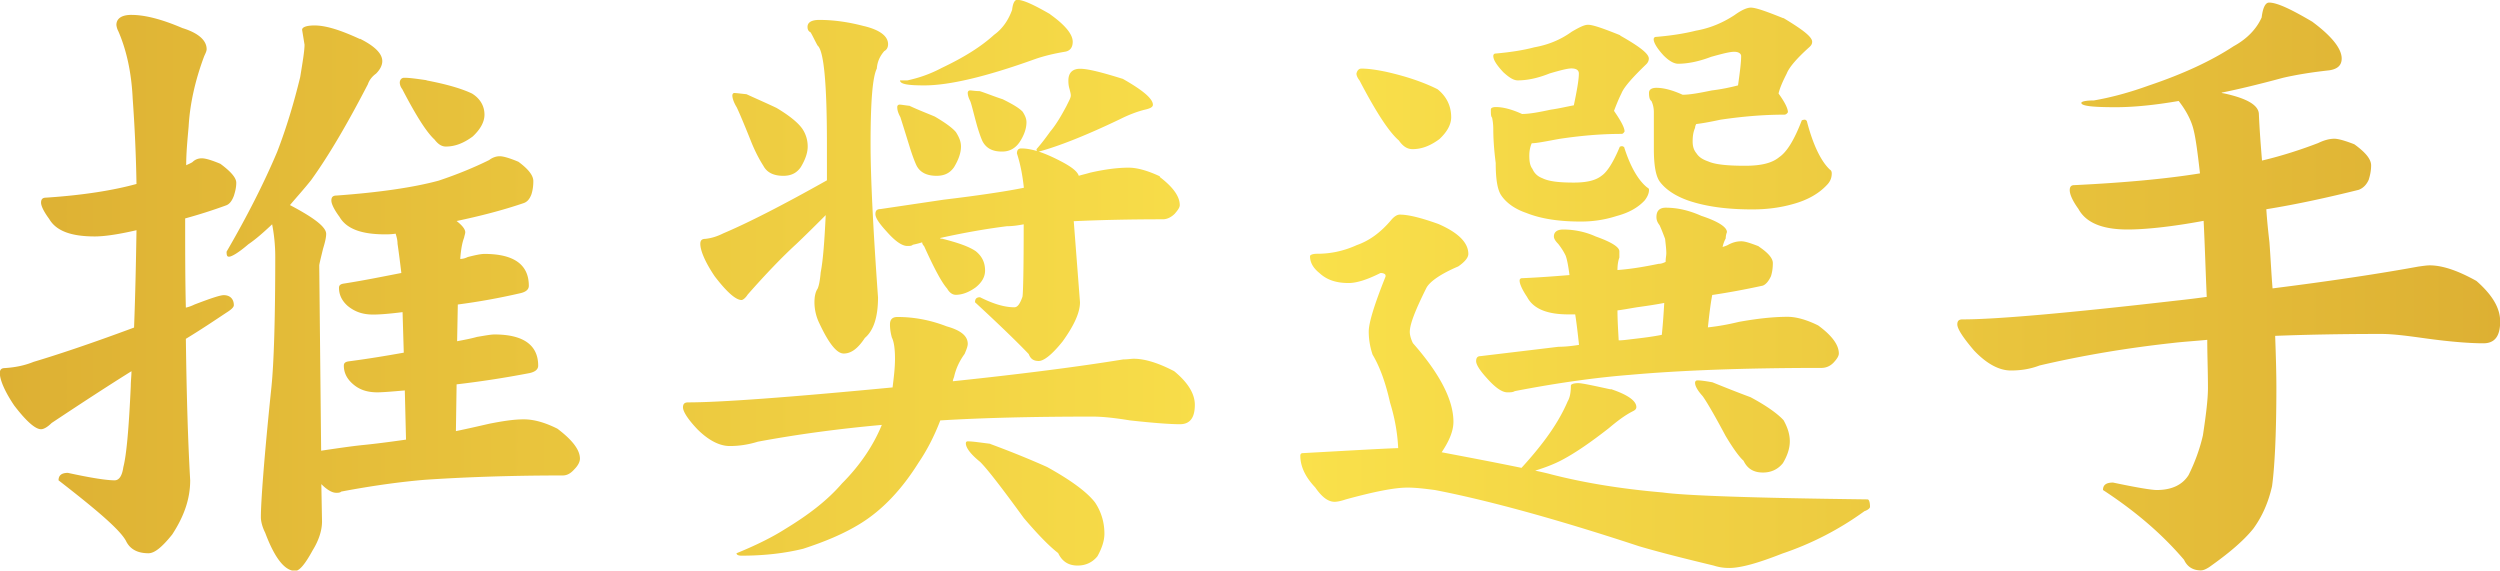
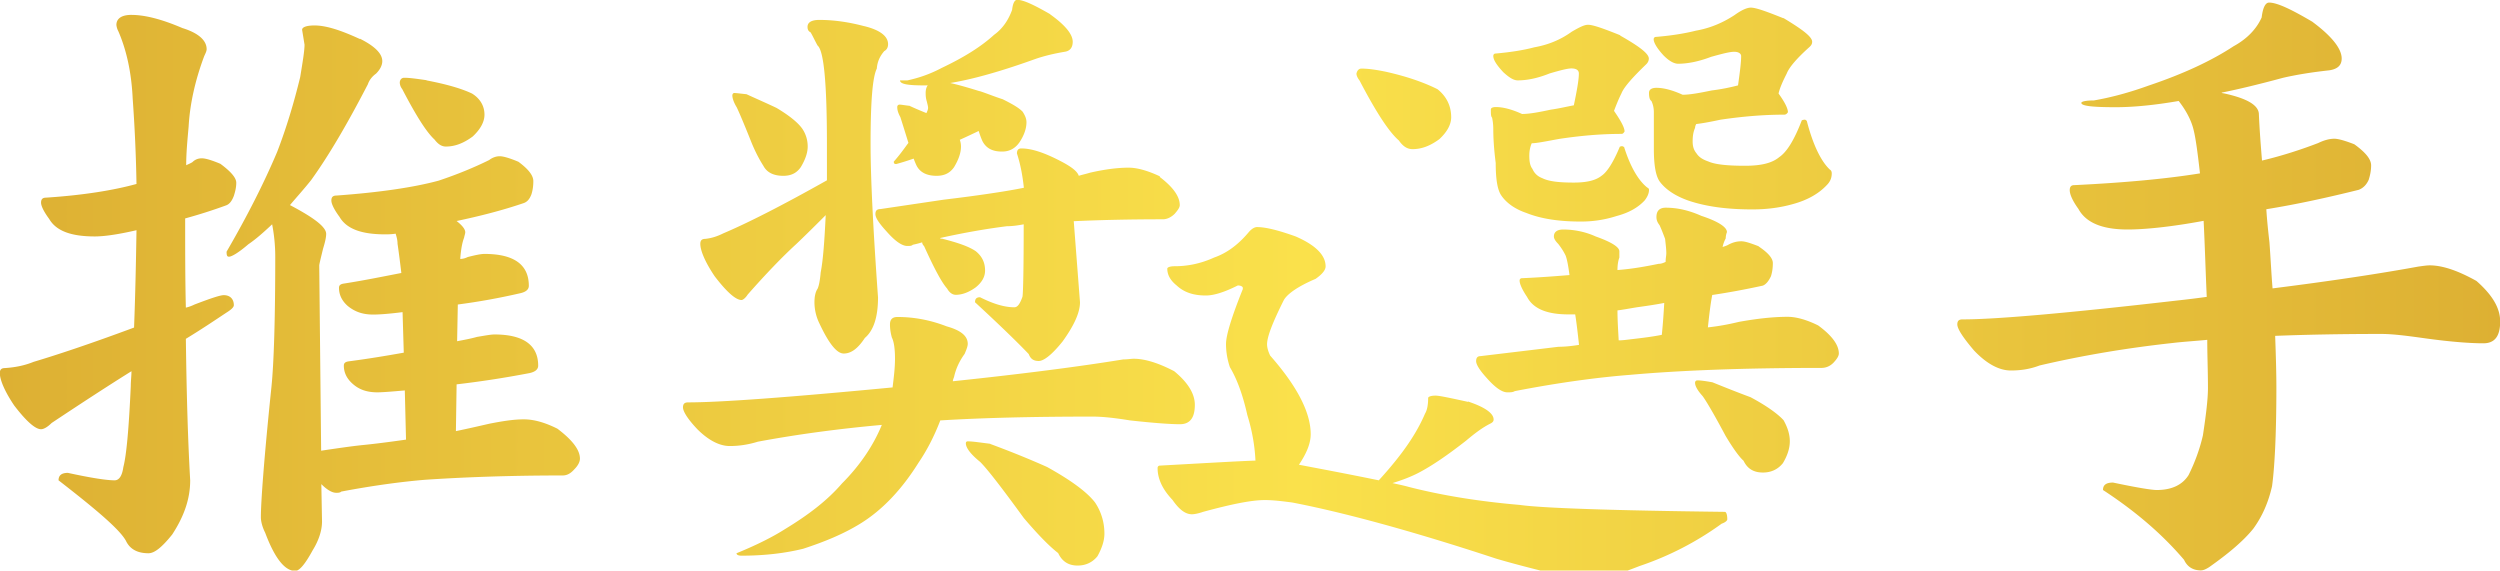
<svg xmlns="http://www.w3.org/2000/svg" data-name="レイヤー 2" viewBox="0 0 144.33 32.94">
  <defs>
    <linearGradient id="a" data-name="新規グラデーションスウォッチ" x1="0" y1="16.47" x2="144.33" y2="16.47" gradientUnits="userSpaceOnUse">
      <stop offset="0" stop-color="#ddb033" />
      <stop offset=".52" stop-color="#fae14b" />
      <stop offset="1" stop-color="#ddb033" />
    </linearGradient>
  </defs>
-   <path d="M12.74 9.47c.58.43.9.79.9 1.08s-.07.54-.14.76c-.11.29-.25.47-.43.54-.79.29-1.58.54-2.38.76 0 1.8 0 3.53.04 5.15.18-.04.36-.11.5-.18.94-.36 1.48-.54 1.69-.54.36 0 .58.22.58.58 0 .11-.14.25-.43.43-.65.43-1.4.94-2.34 1.51.04 3.02.11 5.72.25 8.17 0 1.08-.36 2.09-1.04 3.13-.58.72-1.01 1.08-1.37 1.08-.65 0-1.08-.25-1.3-.72-.36-.65-1.66-1.76-3.89-3.49 0-.29.18-.43.54-.43 1.33.29 2.23.43 2.7.43.25 0 .43-.25.5-.76.18-.68.32-2.23.43-4.68 0-.29.04-.58.04-.86-1.33.83-2.88 1.84-4.61 2.99-.25.25-.47.36-.61.36-.32 0-.83-.43-1.55-1.37-.58-.86-.83-1.51-.83-1.87 0-.18.07-.29.29-.29.58-.04 1.12-.14 1.66-.36 1.44-.43 3.38-1.08 5.8-1.98.07-1.84.11-3.71.14-5.62-1.08.25-1.87.36-2.41.36-1.37 0-2.23-.32-2.63-1.01-.32-.43-.47-.76-.47-.94s.07-.29.29-.29c2.16-.14 3.92-.43 5.22-.79a88.89 88.89 0 00-.22-4.93c-.07-1.51-.36-2.81-.83-3.89a.994.994 0 01-.11-.36c0-.36.29-.58.86-.58.79 0 1.76.25 2.95.76.94.29 1.4.72 1.4 1.22 0 .11-.07.25-.14.4-.54 1.44-.83 2.81-.9 4.07-.07.79-.14 1.51-.14 2.23.14-.07.25-.11.36-.18.14-.14.32-.22.54-.22s.58.11 1.08.32zm8.03-7.24c.86.43 1.3.86 1.3 1.3 0 .25-.14.5-.36.72-.25.18-.4.4-.47.61-1.19 2.3-2.27 4.14-3.28 5.54-.43.54-.86 1.01-1.22 1.44 1.37.72 2.09 1.26 2.09 1.66 0 .22-.07.5-.18.86-.14.58-.22.9-.22.97l.11 10.69c.94-.14 1.69-.25 2.34-.32.72-.07 1.58-.18 2.56-.32l-.07-2.84c-.79.07-1.3.11-1.58.11-.58 0-1.04-.14-1.44-.5-.36-.32-.5-.68-.5-1.04 0-.14.07-.22.29-.25 1.08-.14 2.16-.32 3.17-.5l-.07-2.34c-.86.11-1.4.14-1.69.14-.58 0-1.04-.14-1.48-.5-.36-.32-.5-.68-.5-1.04 0-.14.07-.22.29-.25 1.15-.18 2.23-.4 3.31-.61-.07-.58-.14-1.15-.22-1.69 0-.18-.04-.36-.11-.58-.25.04-.47.04-.61.04-1.37 0-2.23-.32-2.63-1.01-.32-.43-.47-.76-.47-.94s.07-.29.29-.29c2.48-.18 4.46-.47 5.9-.86 1.08-.36 2.05-.76 2.92-1.19.18-.14.4-.22.61-.22s.58.11 1.08.32c.58.43.86.79.86 1.12 0 .29-.04.54-.11.76-.11.29-.25.43-.43.5-1.26.43-2.56.76-3.89 1.04.32.25.5.47.5.65 0 .07-.04.18-.07.32-.11.29-.18.68-.22 1.22.14 0 .29-.04.43-.11.43-.11.76-.18.97-.18 1.69 0 2.56.61 2.56 1.84 0 .22-.18.36-.5.43-1.26.29-2.45.5-3.6.65l-.04 2.12c.36-.07.76-.14 1.15-.25.43-.07.79-.14 1.01-.14 1.66 0 2.52.61 2.52 1.8 0 .22-.18.36-.5.43-1.51.29-2.92.5-4.21.65l-.04 2.7c.68-.14 1.33-.29 1.94-.43.72-.14 1.37-.25 1.98-.25.58 0 1.22.18 1.94.54.86.65 1.3 1.22 1.3 1.73 0 .18-.11.4-.32.61-.22.25-.43.36-.68.36-3.24 0-5.87.11-7.96.25-1.3.11-2.92.32-4.82.68-.07.07-.18.07-.29.07-.22 0-.5-.14-.86-.5l.04 2.16c0 .5-.18 1.08-.54 1.66-.43.79-.76 1.19-1.01 1.19-.61 0-1.19-.76-1.73-2.2-.18-.36-.25-.68-.25-.9 0-.86.18-3.38.61-7.52.14-1.37.22-3.89.22-7.52 0-.68-.07-1.3-.18-1.87-.5.47-.94.86-1.37 1.15-.58.5-.97.72-1.12.72-.11 0-.14-.07-.14-.29 1.19-2.05 2.16-3.96 2.92-5.76.54-1.4.97-2.84 1.33-4.32.14-.86.25-1.51.25-1.87l-.14-.86c0-.14.22-.25.72-.25.68 0 1.55.29 2.63.79zm3.85 2.41c1.15.22 2.02.47 2.63.76.47.29.72.72.72 1.22 0 .43-.25.86-.68 1.26-.54.4-1.04.58-1.55.58-.22 0-.43-.11-.65-.4-.47-.43-1.08-1.4-1.87-2.92a.633.633 0 01-.14-.36c0-.18.11-.29.25-.29.36 0 .79.07 1.3.14zm29.67 19.62c-.36.94-.79 1.76-1.26 2.45-.97 1.55-2.09 2.74-3.38 3.53-.94.58-2.05 1.04-3.28 1.44-1.01.25-2.2.4-3.56.4-.22 0-.29-.07-.29-.14 1.15-.47 2.09-.94 2.81-1.4 1.3-.79 2.41-1.62 3.28-2.63 1.01-1.01 1.8-2.16 2.3-3.38-2.45.22-4.86.54-7.16.97-.58.18-1.12.25-1.62.25-.58 0-1.22-.32-1.87-.97-.58-.61-.83-1.04-.83-1.26 0-.18.07-.29.29-.29 1.87 0 5.8-.29 11.77-.86h.04c.07-.58.14-1.12.14-1.66 0-.61-.07-1.01-.18-1.22-.07-.25-.11-.5-.11-.76 0-.29.14-.43.43-.43.97 0 1.91.18 2.84.54.79.22 1.22.54 1.22 1.01 0 .14-.07.32-.18.58-.29.4-.5.83-.61 1.33-.04.11-.07.18-.07.25 4.1-.43 7.38-.86 9.83-1.26.25 0 .47-.04.61-.04.65 0 1.44.25 2.34.72.79.65 1.19 1.3 1.19 1.94 0 .76-.29 1.12-.86 1.12s-1.51-.07-2.88-.22c-.86-.14-1.58-.22-2.16-.22-3.38 0-6.33.07-8.78.22zM49.9 1.51c.9.22 1.37.58 1.37 1.04 0 .18-.07.32-.22.4-.25.29-.4.61-.43 1.01-.25.5-.36 1.94-.36 4.36 0 1.87.14 4.82.43 8.85 0 1.12-.25 1.91-.76 2.34-.4.61-.79.9-1.22.9-.4 0-.86-.58-1.4-1.73a2.79 2.79 0 01-.29-1.22c0-.29.04-.58.18-.79.07-.14.14-.47.18-.94.14-.72.22-1.84.29-3.31-.5.5-1.08 1.08-1.69 1.66-.83.76-1.76 1.73-2.81 2.92-.14.22-.29.32-.36.32-.32 0-.83-.43-1.55-1.37-.58-.86-.83-1.51-.83-1.87 0-.18.07-.29.29-.29.36-.04.68-.14 1.04-.32 1.37-.58 3.35-1.58 5.98-3.06V8.32c0-3.53-.18-5.4-.54-5.69-.14-.25-.25-.5-.4-.76-.14-.07-.18-.18-.18-.32 0-.25.22-.4.68-.4.9 0 1.76.14 2.59.36zm-6.8 3.93c.54.25 1.12.5 1.73.79.72.43 1.22.83 1.48 1.19.22.32.32.68.32 1.04s-.14.76-.4 1.19c-.25.36-.58.5-1.01.5-.54 0-.94-.18-1.15-.58-.14-.22-.4-.65-.68-1.33-.43-1.08-.72-1.76-.86-2.05-.18-.29-.25-.54-.25-.68 0-.07.04-.14.11-.14.14 0 .4.04.72.07zm23.86 4.78c.76.58 1.15 1.12 1.15 1.62 0 .14-.11.29-.29.5-.22.22-.47.32-.68.32-1.91 0-3.64.04-5.15.11l.36 4.68c0 .61-.36 1.37-1.01 2.27-.61.76-1.08 1.12-1.37 1.12s-.47-.11-.58-.4c-.65-.68-1.69-1.69-3.1-2.99 0-.18.07-.29.29-.29.79.4 1.44.58 1.98.58.18 0 .32-.18.47-.61.04-.22.07-1.62.07-4.18-.36.07-.68.11-.97.11-1.12.14-2.41.36-3.85.68 0 .04.04.04.11.04.86.22 1.51.43 1.94.72.36.29.54.65.54 1.12 0 .36-.18.68-.54.97-.4.29-.79.43-1.15.43-.18 0-.36-.11-.5-.36-.32-.36-.76-1.19-1.33-2.45-.07-.07-.11-.14-.11-.22-.22.07-.4.11-.54.14-.07.07-.18.07-.32.07-.29 0-.68-.25-1.19-.83-.43-.47-.65-.79-.65-1.01 0-.18.07-.29.29-.29l3.64-.54c.9-.11 2.05-.25 3.42-.47.43-.07.83-.14 1.22-.22-.07-.65-.18-1.3-.4-1.98 0-.18.07-.29.25-.29.65 0 1.44.29 2.38.79.54.29.86.54.94.79.22-.07.43-.11.65-.18.79-.18 1.55-.29 2.23-.29.5 0 1.12.18 1.8.5zm-14.43-4.1c.47.22.94.4 1.44.61.61.36 1.01.65 1.22.9.18.29.29.54.29.83 0 .36-.14.76-.4 1.19-.25.36-.58.5-1.01.5-.54 0-.94-.18-1.15-.58-.07-.14-.22-.5-.4-1.08-.29-.94-.47-1.51-.54-1.73-.14-.25-.18-.43-.18-.58 0-.07.04-.14.14-.14s.29.04.58.07zm8.1-5.29c.86.61 1.3 1.15 1.3 1.58 0 .36-.18.54-.47.58-.65.11-1.22.25-1.73.43-2.81 1.01-4.93 1.51-6.37 1.51-.94 0-1.4-.07-1.4-.29h.43c.65-.14 1.3-.36 1.98-.72 1.22-.58 2.23-1.19 3.02-1.91.5-.36.83-.86 1.04-1.44.04-.36.14-.58.29-.58.36 0 .97.29 1.91.83zm-3.46 24.8c1.08.4 2.16.83 3.28 1.33 1.37.76 2.3 1.44 2.77 2.05.36.54.54 1.15.54 1.8 0 .4-.14.83-.4 1.3-.29.36-.68.54-1.15.54-.54 0-.9-.25-1.12-.72-.47-.36-1.12-1.01-1.98-2.02-1.26-1.73-2.09-2.81-2.52-3.24-.58-.47-.83-.83-.83-1.08 0-.07.04-.11.11-.11.29 0 .72.07 1.3.14zm-.61-20.37c.43.14.86.32 1.33.47.58.29.94.5 1.15.72.14.22.22.4.22.61 0 .36-.14.76-.4 1.15-.25.36-.58.54-1.01.54-.54 0-.9-.18-1.12-.58-.07-.14-.18-.43-.32-.9-.22-.79-.32-1.26-.4-1.44-.11-.22-.14-.36-.14-.47 0-.07.04-.14.14-.14s.29.04.54.04zm8.24-.72c1.15.65 1.76 1.15 1.76 1.51 0 .14-.18.22-.5.29-.43.11-.9.29-1.4.54-2.02.97-3.6 1.58-4.68 1.87-.11 0-.14-.04-.14-.14.32-.36.58-.72.79-1.01.36-.43.65-.94.94-1.48.14-.29.25-.47.25-.61 0-.11-.04-.22-.07-.36-.07-.22-.07-.4-.07-.5 0-.43.22-.68.68-.68s1.3.22 2.45.58zm28.19 17.92c.97.32 1.48.68 1.48 1.04 0 .11-.07.18-.22.25-.43.22-.86.54-1.37.97-1.01.79-1.94 1.44-2.77 1.87-.43.22-.9.4-1.48.58.32.07.65.14.94.22 1.83.47 3.96.83 6.41 1.04 1.26.18 5.22.32 11.84.4.07 0 .14.14.14.43 0 .07-.11.18-.32.25a17.676 17.676 0 01-4.75 2.45c-1.37.54-2.38.83-3.06.83-.4 0-.68-.07-.9-.14-1.66-.4-3.1-.76-4.32-1.12-5.04-1.66-8.96-2.7-11.77-3.24-.54-.07-1.08-.14-1.58-.14-.79 0-1.98.25-3.56.68-.32.11-.54.14-.65.14-.36 0-.72-.25-1.12-.83-.58-.61-.86-1.22-.86-1.84 0-.07.04-.14.14-.14 2.56-.14 4.39-.25 5.51-.29-.04-.83-.18-1.69-.47-2.63-.25-1.12-.58-2.05-1.01-2.77-.14-.43-.22-.86-.22-1.33 0-.5.32-1.55.97-3.17v-.07c0-.07-.11-.14-.29-.14-.79.4-1.4.58-1.84.58-.72 0-1.26-.18-1.69-.58-.36-.29-.54-.61-.54-.97 0-.07.14-.14.43-.14.72 0 1.48-.14 2.27-.5.72-.25 1.37-.72 1.98-1.44.18-.22.36-.32.5-.32.5 0 1.22.18 2.23.54 1.15.5 1.73 1.08 1.73 1.73 0 .22-.22.47-.58.72-1.01.43-1.62.86-1.83 1.22-.65 1.3-.97 2.12-.97 2.56 0 .14.04.36.18.65 1.55 1.76 2.34 3.28 2.34 4.54 0 .54-.25 1.12-.68 1.76 1.15.22 2.66.5 4.61.9.43-.47.86-.97 1.3-1.55.65-.86 1.08-1.62 1.37-2.3.11-.18.18-.47.18-.9 0-.07.14-.14.43-.14.22 0 .86.14 1.87.36zM80 4.14c1.3.29 2.27.65 2.99 1.01.5.4.79.94.79 1.62 0 .43-.25.86-.68 1.26-.54.4-1.04.58-1.55.58-.29 0-.54-.14-.79-.5-.58-.5-1.33-1.66-2.27-3.46-.14-.18-.18-.32-.18-.4.04-.18.14-.29.29-.29.4 0 .86.07 1.4.18zm21.52 10.08c.54.36.83.68.83.97s-.04.54-.11.76c-.14.29-.29.47-.47.54-1.01.22-1.98.4-2.92.54-.11.58-.18 1.22-.25 1.87.65-.07 1.22-.18 1.8-.32 1.01-.18 1.94-.29 2.81-.29.5 0 1.12.18 1.76.5.79.58 1.19 1.12 1.19 1.62 0 .14-.11.32-.32.54-.22.22-.47.29-.68.29-4.46 0-8.14.14-11.05.4-1.8.14-4.03.43-6.66.94-.11.07-.25.07-.43.07-.29 0-.68-.25-1.19-.83-.43-.47-.61-.79-.61-.97s.07-.29.25-.29c1.83-.22 3.35-.4 4.5-.54.36 0 .76-.04 1.19-.11-.07-.65-.14-1.26-.22-1.76h-.4c-1.22 0-2.02-.32-2.38-1.01-.29-.43-.43-.76-.43-.94 0-.07.04-.14.14-.14.97-.04 1.87-.11 2.74-.18-.07-.54-.14-.9-.22-1.12-.14-.29-.29-.5-.43-.68-.14-.14-.25-.29-.25-.43 0-.25.18-.4.54-.4.65 0 1.3.14 1.87.4.9.32 1.37.61 1.37.86v.36c-.07.18-.11.43-.11.72.9-.07 1.69-.22 2.38-.36.14 0 .25-.04.4-.11 0-.22.04-.36.04-.5 0-.25-.04-.54-.07-.83-.11-.29-.22-.58-.32-.79-.14-.18-.18-.32-.18-.47 0-.36.18-.54.54-.54.72 0 1.4.18 2.05.47.97.32 1.48.65 1.48.94-.04.11-.07.22-.07.36-.07.14-.14.29-.18.5.11-.04.22-.07.29-.11.25-.14.5-.22.79-.22.22 0 .54.11 1.01.29zM93.53 2.05c1.08.61 1.66 1.04 1.66 1.33 0 .14-.07.25-.14.32-.79.76-1.3 1.33-1.44 1.69-.18.36-.32.72-.43 1.01.4.58.61.97.61 1.19-.07.11-.11.14-.18.14-1.22 0-2.41.11-3.6.29-.76.14-1.3.25-1.58.25-.11.25-.14.5-.14.72 0 .32.04.58.18.76.11.25.29.43.58.54.36.18.94.25 1.8.25.72 0 1.26-.11 1.62-.4.32-.22.68-.79 1.04-1.66 0 0 .04-.04.14-.04.04 0 .07.04.11.04.36 1.15.83 1.94 1.33 2.34.07.04.11.07.11.14 0 .22-.11.43-.25.61-.4.43-.94.72-1.62.9-.68.22-1.37.32-2.05.32-1.22 0-2.27-.14-3.17-.5-.65-.22-1.15-.58-1.44-1.01-.22-.32-.32-.94-.32-1.87-.11-.86-.14-1.51-.14-1.94 0-.32-.04-.54-.07-.68-.07-.07-.07-.22-.07-.47 0-.07.07-.14.29-.14.43 0 .94.14 1.51.4.43 0 1.01-.11 1.66-.25.5-.07.94-.18 1.33-.25.18-.86.29-1.48.29-1.84 0-.18-.14-.29-.43-.29-.22 0-.65.11-1.26.29-.72.29-1.33.4-1.84.4-.22 0-.47-.14-.83-.47-.4-.43-.58-.72-.58-.94 0-.07.04-.14.14-.14.79-.07 1.55-.18 2.23-.36.79-.14 1.51-.43 2.16-.9.43-.25.72-.4.94-.4.29 0 .9.22 1.87.61zm.68 17.53c.61-.07 1.19-.14 1.73-.25.07-.68.11-1.3.14-1.84-.58.11-1.08.18-1.58.25-.43.07-.79.14-1.12.18 0 .58.04 1.15.07 1.73.25 0 .5-.04.76-.07zm8.75-18.54c1.08.65 1.66 1.08 1.66 1.37 0 .14-.07.22-.14.29-.76.68-1.19 1.19-1.33 1.55-.22.43-.4.83-.47 1.15.36.5.54.86.54 1.08-.07.11-.14.14-.22.14-1.22 0-2.45.11-3.67.29-.65.14-1.12.22-1.4.25a.44.44 0 00-.07.22c-.11.25-.14.5-.14.79s.07.5.22.68c.14.22.36.36.68.47.4.18 1.12.25 2.12.25.9 0 1.55-.14 1.98-.5.43-.29.86-.97 1.3-2.12 0 0 .07-.04.18-.04.04 0 .07.04.11.07.36 1.4.83 2.34 1.33 2.81.07.04.11.11.11.22 0 .29-.11.5-.29.68-.47.5-1.12.86-1.91 1.08-.76.22-1.55.32-2.38.32-1.37 0-2.59-.14-3.67-.5-.72-.25-1.3-.61-1.66-1.08-.25-.32-.36-.97-.36-1.91V6.48c0-.29-.07-.5-.14-.65-.11-.07-.14-.25-.14-.47 0-.18.14-.29.43-.29.43 0 .94.14 1.51.4.43 0 1.01-.11 1.69-.25.58-.07 1.08-.18 1.51-.29.11-.79.18-1.33.18-1.69 0-.14-.14-.25-.4-.25s-.68.11-1.33.29c-.76.29-1.4.4-1.91.4-.22 0-.5-.14-.83-.47-.4-.43-.58-.76-.58-.94 0-.07.04-.14.14-.14.83-.07 1.58-.18 2.3-.36.79-.14 1.51-.43 2.23-.9.4-.29.72-.43.94-.43.29 0 .9.22 1.87.61zm-4.1 21.03c.72.29 1.44.58 2.2.86.94.5 1.58.97 1.91 1.33.22.4.36.79.36 1.22 0 .4-.14.83-.4 1.26-.29.36-.68.54-1.15.54-.54 0-.9-.22-1.12-.68-.25-.22-.61-.72-1.04-1.44-.65-1.22-1.12-2.02-1.33-2.3-.29-.32-.43-.58-.43-.76 0-.07.04-.14.14-.14.18 0 .47.04.86.11zM133.5 1.26c1.12.83 1.69 1.55 1.69 2.12 0 .4-.25.61-.72.68-1.01.11-1.87.25-2.66.43-1.33.36-2.52.65-3.56.86.07.04.11.04.14.04 1.33.29 2.02.68 2.02 1.22.04.9.11 1.8.18 2.66 1.22-.29 2.3-.65 3.24-1.01.29-.14.61-.25.94-.25.22 0 .61.11 1.15.32.65.47.97.86.97 1.22 0 .32-.07.61-.14.83-.14.32-.36.5-.58.58-1.73.43-3.53.83-5.33 1.12.04.65.11 1.3.18 1.91.07.94.11 1.84.18 2.66 3.42-.43 6.23-.86 8.42-1.26.29-.04.5-.07.65-.07.76 0 1.66.32 2.7.9.9.79 1.37 1.55 1.37 2.34 0 .86-.32 1.26-.97 1.26-.68 0-1.8-.07-3.38-.29-1.01-.14-1.83-.25-2.52-.25-2.27 0-4.32.04-6.12.11.04 1.12.07 2.12.07 2.99 0 2.81-.11 4.68-.25 5.69-.22.97-.58 1.76-1.08 2.45-.58.72-1.44 1.44-2.56 2.23-.18.11-.32.18-.47.18-.47 0-.79-.22-.97-.61-1.26-1.48-2.81-2.81-4.68-4.03 0-.29.18-.43.58-.43 1.37.29 2.23.43 2.52.43.86 0 1.48-.29 1.84-.86.36-.72.65-1.51.83-2.3.18-1.19.29-2.09.29-2.74 0-.94-.04-1.87-.04-2.77-.72.07-1.4.11-1.98.18-2.66.29-5.22.72-7.7 1.3-.58.22-1.12.29-1.66.29-.65 0-1.37-.36-2.12-1.15-.65-.76-.97-1.26-.97-1.51 0-.18.07-.29.29-.29 1.94 0 6.05-.36 12.31-1.08.65-.07 1.22-.14 1.8-.22-.07-1.55-.11-3.02-.18-4.39-1.94.36-3.42.5-4.39.5-1.48 0-2.41-.4-2.84-1.19-.36-.5-.5-.86-.5-1.08 0-.18.07-.29.25-.29 2.88-.14 5.29-.36 7.27-.68-.14-1.22-.25-2.09-.4-2.63-.14-.5-.43-1.04-.83-1.55-1.44.25-2.66.36-3.64.36-1.33 0-1.98-.07-1.98-.25 0-.07.22-.14.72-.14 1.04-.18 2.09-.47 3.17-.86 2.02-.68 3.64-1.44 4.9-2.27.79-.43 1.33-1.01 1.62-1.66.07-.58.22-.86.43-.86.47 0 1.3.4 2.52 1.12z" fill="url(#a)" />
+   <path d="M12.74 9.47c.58.43.9.79.9 1.08s-.07.54-.14.76c-.11.29-.25.47-.43.54-.79.29-1.58.54-2.38.76 0 1.8 0 3.53.04 5.15.18-.04.36-.11.5-.18.94-.36 1.48-.54 1.69-.54.36 0 .58.22.58.58 0 .11-.14.25-.43.43-.65.43-1.4.94-2.34 1.51.04 3.02.11 5.72.25 8.17 0 1.08-.36 2.09-1.04 3.13-.58.72-1.01 1.08-1.37 1.08-.65 0-1.08-.25-1.3-.72-.36-.65-1.66-1.76-3.89-3.49 0-.29.18-.43.54-.43 1.33.29 2.23.43 2.7.43.25 0 .43-.25.5-.76.18-.68.32-2.23.43-4.68 0-.29.04-.58.04-.86-1.33.83-2.88 1.84-4.61 2.99-.25.25-.47.36-.61.36-.32 0-.83-.43-1.55-1.37-.58-.86-.83-1.51-.83-1.87 0-.18.07-.29.29-.29.58-.04 1.12-.14 1.66-.36 1.44-.43 3.38-1.08 5.8-1.98.07-1.84.11-3.71.14-5.62-1.08.25-1.87.36-2.41.36-1.37 0-2.23-.32-2.63-1.01-.32-.43-.47-.76-.47-.94s.07-.29.29-.29c2.16-.14 3.92-.43 5.22-.79a88.89 88.89 0 00-.22-4.93c-.07-1.51-.36-2.81-.83-3.89a.994.994 0 01-.11-.36c0-.36.29-.58.86-.58.79 0 1.76.25 2.95.76.94.29 1.4.72 1.4 1.22 0 .11-.07.25-.14.4-.54 1.44-.83 2.81-.9 4.07-.07.79-.14 1.51-.14 2.23.14-.07.25-.11.36-.18.14-.14.32-.22.54-.22s.58.11 1.08.32zm8.03-7.24c.86.43 1.3.86 1.3 1.3 0 .25-.14.5-.36.72-.25.18-.4.4-.47.61-1.19 2.3-2.27 4.14-3.28 5.54-.43.54-.86 1.01-1.22 1.44 1.37.72 2.09 1.26 2.09 1.66 0 .22-.07.5-.18.86-.14.58-.22.9-.22.97l.11 10.69c.94-.14 1.69-.25 2.34-.32.72-.07 1.58-.18 2.56-.32l-.07-2.84c-.79.07-1.3.11-1.58.11-.58 0-1.04-.14-1.44-.5-.36-.32-.5-.68-.5-1.04 0-.14.07-.22.29-.25 1.08-.14 2.16-.32 3.17-.5l-.07-2.34c-.86.11-1.4.14-1.69.14-.58 0-1.04-.14-1.48-.5-.36-.32-.5-.68-.5-1.04 0-.14.07-.22.29-.25 1.15-.18 2.23-.4 3.31-.61-.07-.58-.14-1.15-.22-1.69 0-.18-.04-.36-.11-.58-.25.04-.47.04-.61.04-1.37 0-2.23-.32-2.63-1.01-.32-.43-.47-.76-.47-.94s.07-.29.29-.29c2.48-.18 4.46-.47 5.9-.86 1.08-.36 2.05-.76 2.92-1.19.18-.14.4-.22.61-.22s.58.11 1.08.32c.58.43.86.79.86 1.12 0 .29-.04.54-.11.76-.11.29-.25.43-.43.5-1.26.43-2.56.76-3.89 1.04.32.25.5.47.5.65 0 .07-.04.18-.07.32-.11.29-.18.68-.22 1.22.14 0 .29-.04.43-.11.43-.11.76-.18.97-.18 1.69 0 2.56.61 2.56 1.84 0 .22-.18.36-.5.43-1.26.29-2.45.5-3.6.65l-.04 2.12c.36-.07.76-.14 1.15-.25.43-.07.79-.14 1.01-.14 1.66 0 2.52.61 2.52 1.8 0 .22-.18.36-.5.43-1.51.29-2.92.5-4.21.65l-.04 2.7c.68-.14 1.33-.29 1.94-.43.72-.14 1.37-.25 1.98-.25.58 0 1.22.18 1.94.54.86.65 1.3 1.22 1.3 1.73 0 .18-.11.4-.32.61-.22.25-.43.36-.68.36-3.24 0-5.87.11-7.96.25-1.3.11-2.92.32-4.82.68-.07.07-.18.07-.29.07-.22 0-.5-.14-.86-.5l.04 2.16c0 .5-.18 1.08-.54 1.66-.43.79-.76 1.19-1.01 1.19-.61 0-1.19-.76-1.73-2.2-.18-.36-.25-.68-.25-.9 0-.86.18-3.38.61-7.52.14-1.37.22-3.89.22-7.52 0-.68-.07-1.3-.18-1.87-.5.47-.94.86-1.37 1.15-.58.5-.97.72-1.12.72-.11 0-.14-.07-.14-.29 1.19-2.05 2.16-3.96 2.92-5.76.54-1.4.97-2.84 1.33-4.32.14-.86.25-1.51.25-1.87l-.14-.86c0-.14.22-.25.72-.25.68 0 1.55.29 2.63.79zm3.85 2.41c1.15.22 2.02.47 2.63.76.47.29.72.72.72 1.22 0 .43-.25.86-.68 1.26-.54.4-1.04.58-1.55.58-.22 0-.43-.11-.65-.4-.47-.43-1.08-1.4-1.87-2.92a.633.633 0 01-.14-.36c0-.18.11-.29.25-.29.36 0 .79.07 1.3.14zm29.67 19.62c-.36.94-.79 1.76-1.26 2.45-.97 1.55-2.09 2.74-3.38 3.53-.94.58-2.05 1.04-3.28 1.44-1.01.25-2.2.4-3.56.4-.22 0-.29-.07-.29-.14 1.15-.47 2.09-.94 2.81-1.4 1.3-.79 2.41-1.62 3.28-2.63 1.01-1.01 1.8-2.16 2.3-3.38-2.45.22-4.86.54-7.16.97-.58.18-1.12.25-1.62.25-.58 0-1.22-.32-1.87-.97-.58-.61-.83-1.04-.83-1.26 0-.18.07-.29.29-.29 1.87 0 5.8-.29 11.77-.86h.04c.07-.58.14-1.12.14-1.66 0-.61-.07-1.01-.18-1.22-.07-.25-.11-.5-.11-.76 0-.29.14-.43.43-.43.97 0 1.91.18 2.84.54.79.22 1.22.54 1.22 1.01 0 .14-.07.32-.18.58-.29.4-.5.83-.61 1.33-.04.11-.07.18-.07.25 4.1-.43 7.38-.86 9.83-1.26.25 0 .47-.04.61-.04.65 0 1.44.25 2.34.72.79.65 1.19 1.3 1.19 1.94 0 .76-.29 1.12-.86 1.12s-1.51-.07-2.88-.22c-.86-.14-1.58-.22-2.16-.22-3.38 0-6.33.07-8.78.22zM49.9 1.51c.9.22 1.37.58 1.37 1.04 0 .18-.07.32-.22.4-.25.29-.4.61-.43 1.01-.25.5-.36 1.94-.36 4.36 0 1.87.14 4.82.43 8.85 0 1.12-.25 1.91-.76 2.34-.4.61-.79.9-1.22.9-.4 0-.86-.58-1.4-1.73a2.79 2.79 0 01-.29-1.22c0-.29.04-.58.18-.79.07-.14.14-.47.18-.94.14-.72.22-1.84.29-3.31-.5.5-1.08 1.08-1.69 1.66-.83.76-1.76 1.73-2.81 2.92-.14.22-.29.32-.36.32-.32 0-.83-.43-1.55-1.37-.58-.86-.83-1.51-.83-1.87 0-.18.07-.29.29-.29.36-.04.68-.14 1.04-.32 1.37-.58 3.35-1.58 5.98-3.06V8.32c0-3.53-.18-5.4-.54-5.69-.14-.25-.25-.5-.4-.76-.14-.07-.18-.18-.18-.32 0-.25.22-.4.68-.4.9 0 1.76.14 2.59.36zm-6.8 3.93c.54.25 1.12.5 1.73.79.72.43 1.22.83 1.48 1.19.22.32.32.68.32 1.04s-.14.76-.4 1.19c-.25.36-.58.5-1.01.5-.54 0-.94-.18-1.15-.58-.14-.22-.4-.65-.68-1.33-.43-1.08-.72-1.76-.86-2.05-.18-.29-.25-.54-.25-.68 0-.07.04-.14.11-.14.14 0 .4.04.72.07zm23.86 4.78c.76.58 1.15 1.12 1.15 1.62 0 .14-.11.29-.29.5-.22.22-.47.32-.68.32-1.91 0-3.64.04-5.15.11l.36 4.68c0 .61-.36 1.37-1.01 2.27-.61.76-1.08 1.12-1.37 1.12s-.47-.11-.58-.4c-.65-.68-1.69-1.69-3.1-2.99 0-.18.07-.29.29-.29.79.4 1.44.58 1.98.58.18 0 .32-.18.47-.61.04-.22.07-1.62.07-4.18-.36.07-.68.11-.97.11-1.12.14-2.41.36-3.85.68 0 .04.04.04.11.04.86.22 1.51.43 1.94.72.36.29.54.65.54 1.12 0 .36-.18.68-.54.97-.4.29-.79.43-1.15.43-.18 0-.36-.11-.5-.36-.32-.36-.76-1.19-1.33-2.45-.07-.07-.11-.14-.11-.22-.22.07-.4.11-.54.14-.07.07-.18.07-.32.07-.29 0-.68-.25-1.19-.83-.43-.47-.65-.79-.65-1.01 0-.18.07-.29.29-.29l3.64-.54c.9-.11 2.05-.25 3.42-.47.43-.07.83-.14 1.22-.22-.07-.65-.18-1.3-.4-1.98 0-.18.07-.29.25-.29.65 0 1.44.29 2.38.79.54.29.86.54.94.79.22-.07.43-.11.65-.18.79-.18 1.55-.29 2.23-.29.5 0 1.12.18 1.8.5zm-14.43-4.1c.47.22.94.4 1.44.61.61.36 1.01.65 1.22.9.18.29.29.54.29.83 0 .36-.14.76-.4 1.19-.25.36-.58.5-1.01.5-.54 0-.94-.18-1.15-.58-.07-.14-.22-.5-.4-1.08-.29-.94-.47-1.51-.54-1.73-.14-.25-.18-.43-.18-.58 0-.07.04-.14.14-.14s.29.04.58.07zm8.1-5.29c.86.61 1.3 1.15 1.3 1.58 0 .36-.18.54-.47.58-.65.11-1.22.25-1.73.43-2.81 1.01-4.93 1.51-6.37 1.51-.94 0-1.4-.07-1.4-.29h.43c.65-.14 1.3-.36 1.98-.72 1.22-.58 2.23-1.19 3.02-1.91.5-.36.83-.86 1.04-1.44.04-.36.14-.58.29-.58.36 0 .97.29 1.91.83zm-3.46 24.8c1.08.4 2.16.83 3.28 1.33 1.37.76 2.3 1.44 2.77 2.05.36.54.54 1.15.54 1.8 0 .4-.14.83-.4 1.3-.29.36-.68.54-1.15.54-.54 0-.9-.25-1.12-.72-.47-.36-1.12-1.01-1.98-2.02-1.26-1.73-2.09-2.81-2.52-3.24-.58-.47-.83-.83-.83-1.08 0-.07.04-.11.11-.11.29 0 .72.07 1.3.14zm-.61-20.37c.43.14.86.32 1.33.47.58.29.94.5 1.15.72.14.22.22.4.22.61 0 .36-.14.76-.4 1.15-.25.36-.58.54-1.01.54-.54 0-.9-.18-1.12-.58-.07-.14-.18-.43-.32-.9-.22-.79-.32-1.26-.4-1.44-.11-.22-.14-.36-.14-.47 0-.07.04-.14.14-.14s.29.04.54.04zc1.15.65 1.76 1.15 1.76 1.51 0 .14-.18.22-.5.29-.43.11-.9.29-1.4.54-2.02.97-3.6 1.58-4.68 1.87-.11 0-.14-.04-.14-.14.32-.36.58-.72.79-1.01.36-.43.65-.94.94-1.48.14-.29.25-.47.25-.61 0-.11-.04-.22-.07-.36-.07-.22-.07-.4-.07-.5 0-.43.22-.68.68-.68s1.3.22 2.45.58zm28.19 17.92c.97.32 1.48.68 1.48 1.04 0 .11-.07.18-.22.25-.43.22-.86.54-1.37.97-1.01.79-1.94 1.44-2.77 1.87-.43.22-.9.4-1.48.58.32.07.65.14.94.22 1.83.47 3.96.83 6.41 1.04 1.26.18 5.22.32 11.84.4.07 0 .14.14.14.43 0 .07-.11.18-.32.25a17.676 17.676 0 01-4.75 2.45c-1.37.54-2.38.83-3.06.83-.4 0-.68-.07-.9-.14-1.66-.4-3.1-.76-4.32-1.12-5.04-1.66-8.96-2.7-11.77-3.24-.54-.07-1.08-.14-1.58-.14-.79 0-1.98.25-3.56.68-.32.11-.54.14-.65.14-.36 0-.72-.25-1.12-.83-.58-.61-.86-1.22-.86-1.84 0-.07.04-.14.14-.14 2.56-.14 4.39-.25 5.51-.29-.04-.83-.18-1.69-.47-2.63-.25-1.12-.58-2.05-1.01-2.77-.14-.43-.22-.86-.22-1.33 0-.5.32-1.55.97-3.17v-.07c0-.07-.11-.14-.29-.14-.79.4-1.4.58-1.84.58-.72 0-1.26-.18-1.69-.58-.36-.29-.54-.61-.54-.97 0-.07.14-.14.43-.14.72 0 1.48-.14 2.27-.5.72-.25 1.37-.72 1.98-1.44.18-.22.36-.32.5-.32.5 0 1.22.18 2.23.54 1.15.5 1.73 1.08 1.73 1.73 0 .22-.22.47-.58.72-1.01.43-1.62.86-1.83 1.22-.65 1.3-.97 2.12-.97 2.56 0 .14.04.36.18.65 1.55 1.76 2.34 3.28 2.34 4.54 0 .54-.25 1.12-.68 1.76 1.15.22 2.66.5 4.61.9.43-.47.86-.97 1.3-1.55.65-.86 1.08-1.62 1.37-2.3.11-.18.18-.47.18-.9 0-.07.14-.14.43-.14.22 0 .86.14 1.87.36zM80 4.14c1.3.29 2.27.65 2.99 1.01.5.4.79.94.79 1.62 0 .43-.25.86-.68 1.26-.54.4-1.04.58-1.55.58-.29 0-.54-.14-.79-.5-.58-.5-1.33-1.66-2.27-3.46-.14-.18-.18-.32-.18-.4.04-.18.14-.29.29-.29.4 0 .86.07 1.4.18zm21.52 10.08c.54.36.83.68.83.97s-.04.54-.11.76c-.14.29-.29.47-.47.54-1.01.22-1.98.4-2.92.54-.11.58-.18 1.22-.25 1.87.65-.07 1.22-.18 1.8-.32 1.01-.18 1.94-.29 2.81-.29.5 0 1.12.18 1.76.5.79.58 1.19 1.12 1.19 1.62 0 .14-.11.32-.32.54-.22.22-.47.29-.68.29-4.46 0-8.14.14-11.05.4-1.8.14-4.03.43-6.66.94-.11.07-.25.07-.43.07-.29 0-.68-.25-1.19-.83-.43-.47-.61-.79-.61-.97s.07-.29.25-.29c1.83-.22 3.35-.4 4.5-.54.36 0 .76-.04 1.19-.11-.07-.65-.14-1.26-.22-1.76h-.4c-1.22 0-2.02-.32-2.38-1.01-.29-.43-.43-.76-.43-.94 0-.07.04-.14.14-.14.97-.04 1.87-.11 2.74-.18-.07-.54-.14-.9-.22-1.12-.14-.29-.29-.5-.43-.68-.14-.14-.25-.29-.25-.43 0-.25.18-.4.54-.4.65 0 1.3.14 1.87.4.9.32 1.37.61 1.37.86v.36c-.07.18-.11.43-.11.72.9-.07 1.69-.22 2.38-.36.14 0 .25-.04.4-.11 0-.22.04-.36.04-.5 0-.25-.04-.54-.07-.83-.11-.29-.22-.58-.32-.79-.14-.18-.18-.32-.18-.47 0-.36.18-.54.54-.54.72 0 1.4.18 2.05.47.97.32 1.48.65 1.48.94-.04.11-.07.22-.07.36-.07.14-.14.29-.18.5.11-.04.22-.07.29-.11.25-.14.5-.22.79-.22.22 0 .54.11 1.01.29zM93.53 2.05c1.08.61 1.66 1.04 1.66 1.33 0 .14-.07.25-.14.32-.79.76-1.3 1.33-1.44 1.69-.18.36-.32.72-.43 1.01.4.58.61.97.61 1.19-.07.11-.11.14-.18.14-1.22 0-2.41.11-3.6.29-.76.14-1.3.25-1.58.25-.11.25-.14.5-.14.72 0 .32.04.58.18.76.11.25.29.43.58.54.36.18.94.25 1.8.25.72 0 1.26-.11 1.62-.4.32-.22.68-.79 1.04-1.66 0 0 .04-.04.14-.04.04 0 .07.04.11.04.36 1.15.83 1.94 1.33 2.34.07.04.11.07.11.14 0 .22-.11.43-.25.61-.4.43-.94.72-1.62.9-.68.22-1.37.32-2.05.32-1.22 0-2.27-.14-3.17-.5-.65-.22-1.15-.58-1.44-1.01-.22-.32-.32-.94-.32-1.87-.11-.86-.14-1.51-.14-1.94 0-.32-.04-.54-.07-.68-.07-.07-.07-.22-.07-.47 0-.07.07-.14.29-.14.43 0 .94.14 1.51.4.43 0 1.01-.11 1.66-.25.5-.07.94-.18 1.33-.25.18-.86.29-1.48.29-1.84 0-.18-.14-.29-.43-.29-.22 0-.65.11-1.26.29-.72.29-1.33.4-1.84.4-.22 0-.47-.14-.83-.47-.4-.43-.58-.72-.58-.94 0-.07.04-.14.14-.14.79-.07 1.55-.18 2.23-.36.79-.14 1.51-.43 2.16-.9.43-.25.72-.4.94-.4.29 0 .9.22 1.87.61zm.68 17.53c.61-.07 1.19-.14 1.73-.25.07-.68.11-1.3.14-1.84-.58.11-1.08.18-1.58.25-.43.07-.79.14-1.12.18 0 .58.04 1.15.07 1.73.25 0 .5-.04.76-.07zm8.75-18.54c1.08.65 1.66 1.08 1.66 1.37 0 .14-.07.22-.14.29-.76.68-1.19 1.19-1.33 1.55-.22.43-.4.83-.47 1.15.36.5.54.86.54 1.08-.07.11-.14.14-.22.14-1.22 0-2.45.11-3.67.29-.65.14-1.12.22-1.4.25a.44.44 0 00-.07.22c-.11.25-.14.5-.14.79s.07.5.22.68c.14.22.36.36.68.47.4.18 1.12.25 2.12.25.9 0 1.55-.14 1.98-.5.43-.29.86-.97 1.3-2.12 0 0 .07-.04.18-.04.04 0 .07.04.11.07.36 1.4.83 2.34 1.33 2.81.07.04.11.11.11.22 0 .29-.11.5-.29.68-.47.5-1.12.86-1.91 1.08-.76.22-1.55.32-2.38.32-1.37 0-2.59-.14-3.67-.5-.72-.25-1.3-.61-1.66-1.08-.25-.32-.36-.97-.36-1.91V6.48c0-.29-.07-.5-.14-.65-.11-.07-.14-.25-.14-.47 0-.18.14-.29.43-.29.43 0 .94.14 1.51.4.43 0 1.01-.11 1.69-.25.58-.07 1.08-.18 1.51-.29.11-.79.18-1.33.18-1.69 0-.14-.14-.25-.4-.25s-.68.11-1.33.29c-.76.29-1.4.4-1.91.4-.22 0-.5-.14-.83-.47-.4-.43-.58-.76-.58-.94 0-.07.04-.14.14-.14.83-.07 1.58-.18 2.3-.36.79-.14 1.51-.43 2.23-.9.4-.29.72-.43.94-.43.29 0 .9.22 1.87.61zm-4.1 21.03c.72.29 1.44.58 2.2.86.94.5 1.58.97 1.91 1.33.22.4.36.79.36 1.22 0 .4-.14.83-.4 1.26-.29.36-.68.54-1.15.54-.54 0-.9-.22-1.12-.68-.25-.22-.61-.72-1.04-1.44-.65-1.22-1.12-2.02-1.33-2.3-.29-.32-.43-.58-.43-.76 0-.07.04-.14.14-.14.18 0 .47.04.86.11zM133.5 1.26c1.12.83 1.69 1.55 1.69 2.12 0 .4-.25.61-.72.68-1.01.11-1.87.25-2.66.43-1.33.36-2.52.65-3.56.86.07.04.11.04.14.04 1.33.29 2.02.68 2.02 1.22.04.9.11 1.8.18 2.66 1.22-.29 2.3-.65 3.24-1.01.29-.14.61-.25.94-.25.22 0 .61.11 1.15.32.65.47.97.86.97 1.22 0 .32-.07.61-.14.83-.14.32-.36.5-.58.58-1.73.43-3.53.83-5.33 1.12.04.65.11 1.3.18 1.91.07.94.11 1.84.18 2.66 3.42-.43 6.23-.86 8.42-1.26.29-.04.5-.07.65-.07.76 0 1.66.32 2.7.9.9.79 1.37 1.55 1.37 2.34 0 .86-.32 1.26-.97 1.26-.68 0-1.8-.07-3.38-.29-1.01-.14-1.83-.25-2.52-.25-2.27 0-4.32.04-6.12.11.04 1.12.07 2.12.07 2.99 0 2.81-.11 4.68-.25 5.69-.22.97-.58 1.76-1.08 2.45-.58.72-1.44 1.44-2.56 2.23-.18.11-.32.18-.47.18-.47 0-.79-.22-.97-.61-1.26-1.48-2.81-2.81-4.68-4.03 0-.29.18-.43.58-.43 1.37.29 2.23.43 2.52.43.86 0 1.48-.29 1.84-.86.36-.72.65-1.51.83-2.3.18-1.19.29-2.09.29-2.74 0-.94-.04-1.87-.04-2.77-.72.07-1.4.11-1.98.18-2.66.29-5.22.72-7.7 1.3-.58.22-1.12.29-1.66.29-.65 0-1.37-.36-2.12-1.15-.65-.76-.97-1.26-.97-1.51 0-.18.07-.29.29-.29 1.94 0 6.05-.36 12.31-1.08.65-.07 1.22-.14 1.8-.22-.07-1.55-.11-3.02-.18-4.39-1.94.36-3.42.5-4.39.5-1.48 0-2.41-.4-2.84-1.19-.36-.5-.5-.86-.5-1.08 0-.18.07-.29.25-.29 2.88-.14 5.29-.36 7.27-.68-.14-1.22-.25-2.09-.4-2.63-.14-.5-.43-1.04-.83-1.55-1.44.25-2.66.36-3.64.36-1.33 0-1.98-.07-1.98-.25 0-.07.22-.14.72-.14 1.04-.18 2.09-.47 3.17-.86 2.02-.68 3.64-1.44 4.9-2.27.79-.43 1.33-1.01 1.62-1.66.07-.58.22-.86.43-.86.47 0 1.3.4 2.52 1.12z" fill="url(#a)" />
</svg>